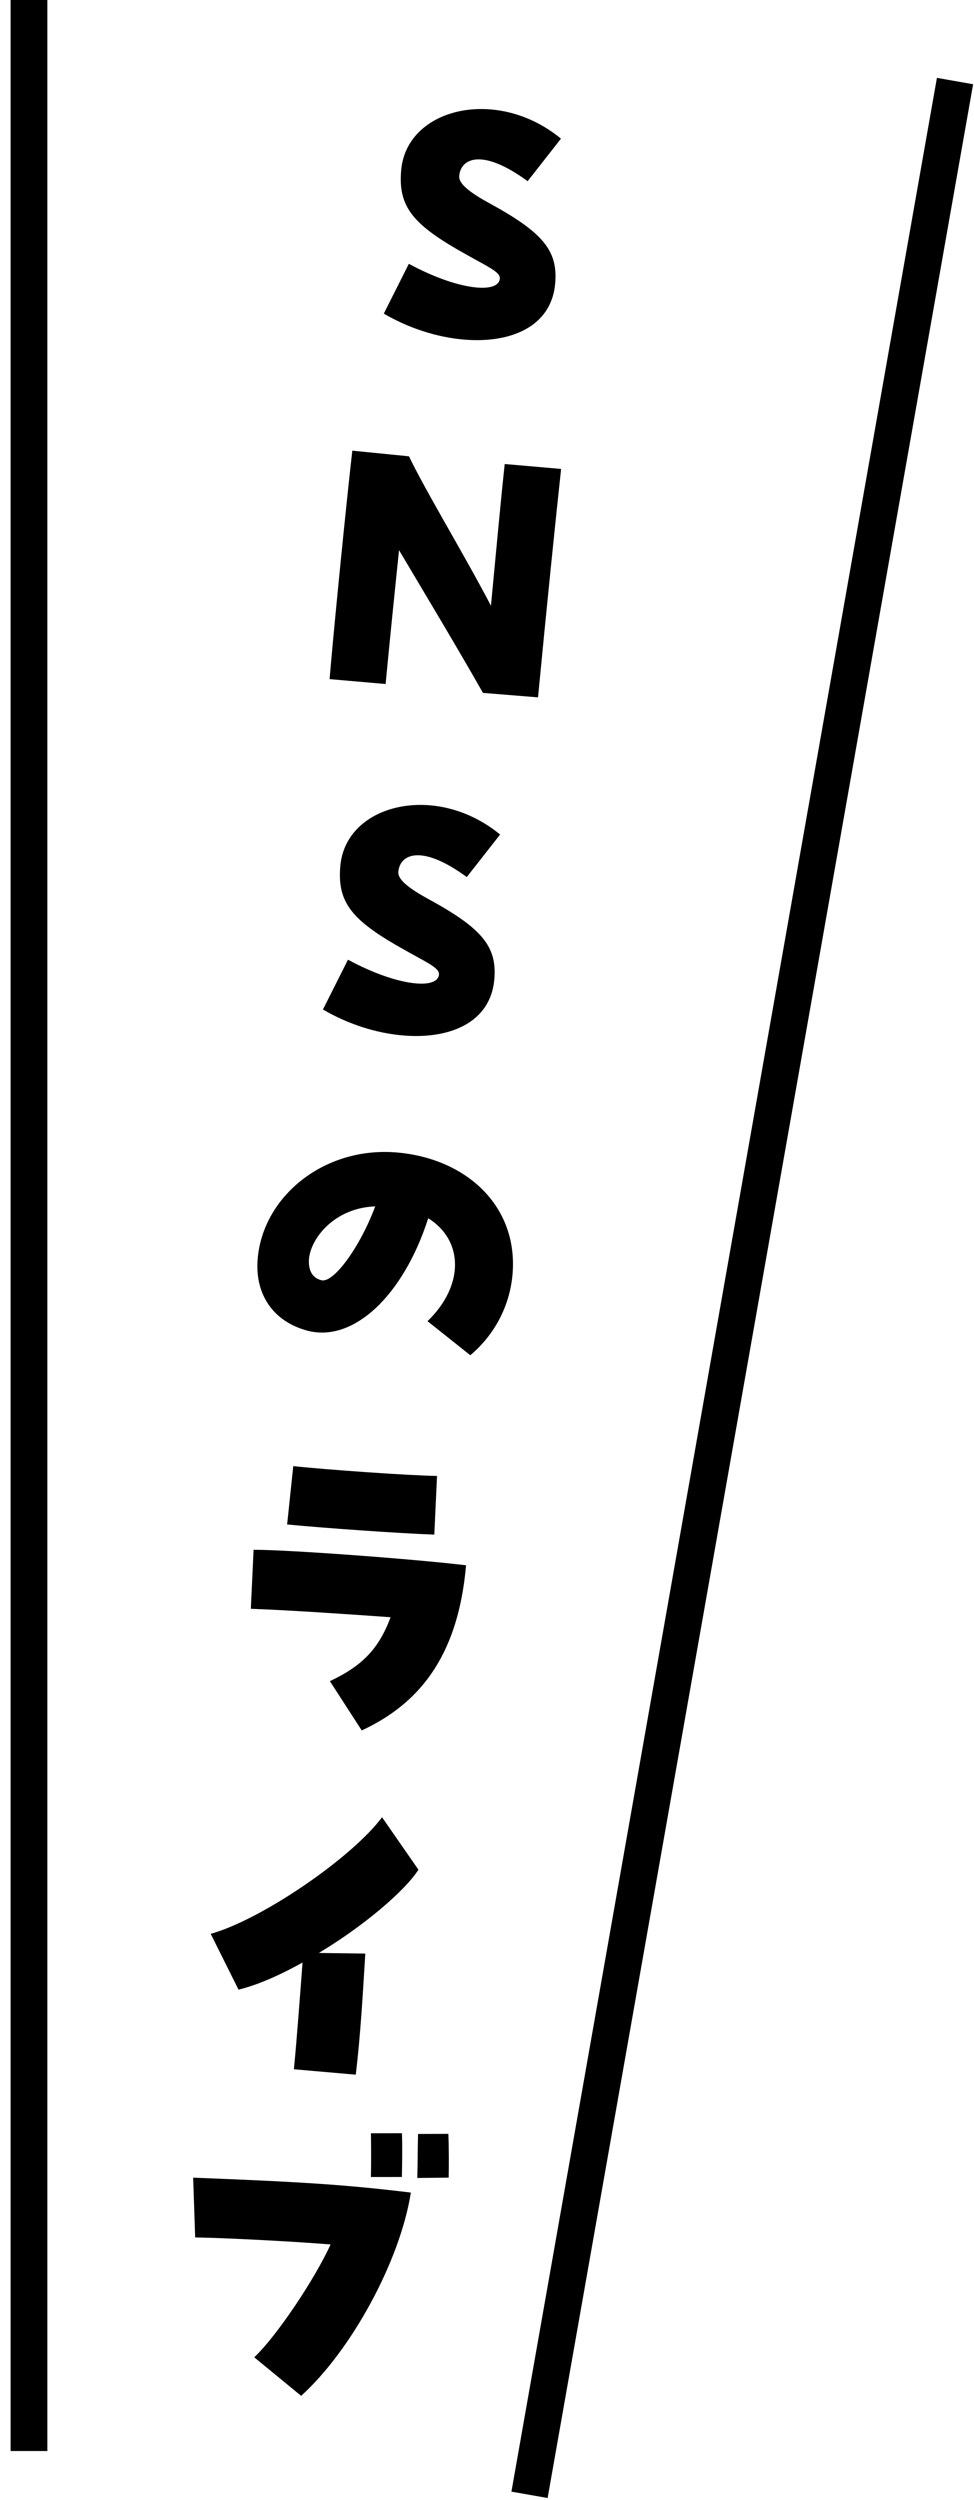
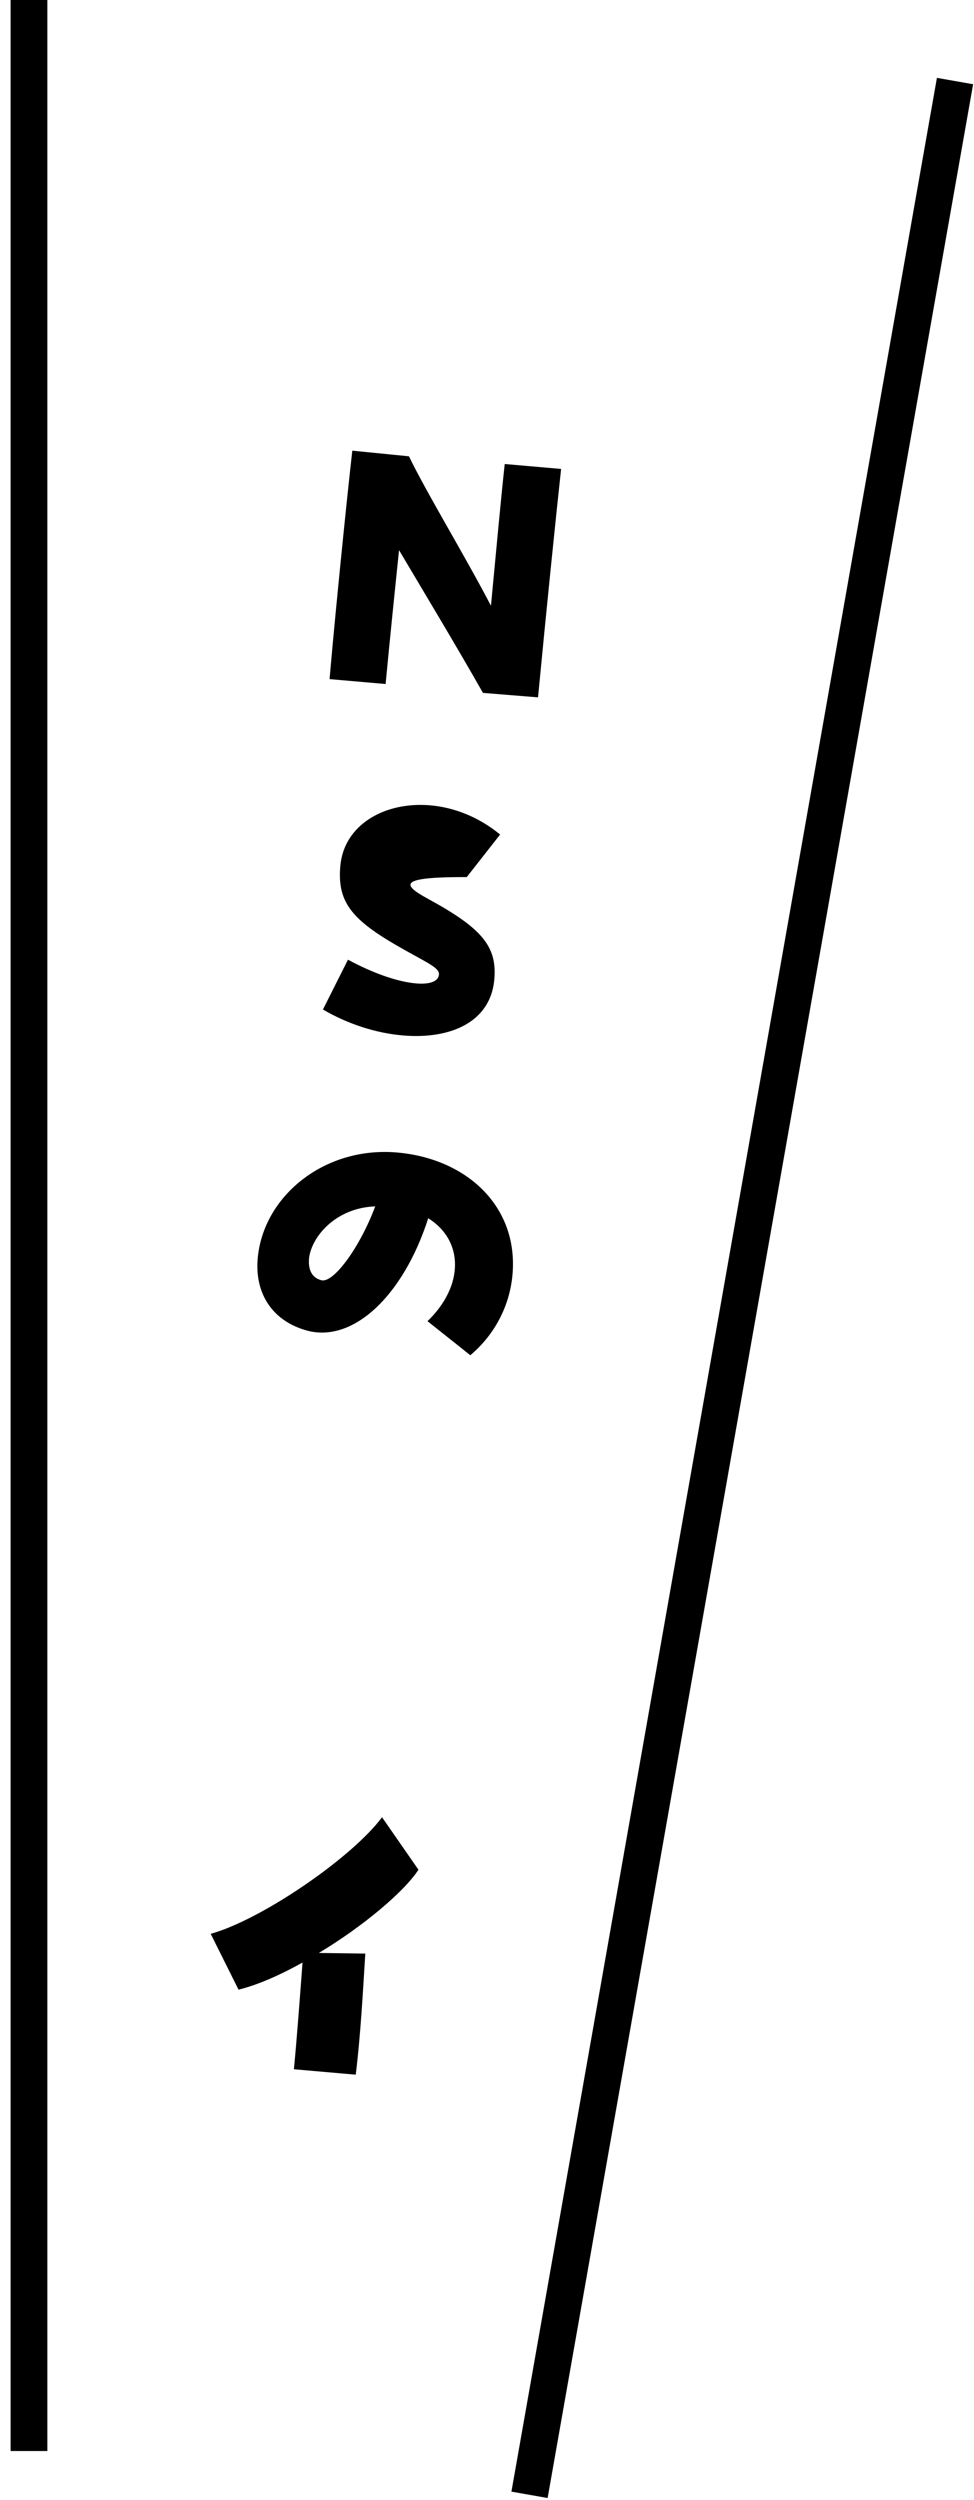
<svg xmlns="http://www.w3.org/2000/svg" width="53" height="136" viewBox="0 0 53 136" fill="none">
-   <path d="M20.885 17.061L22.247 14.351C24.93 15.803 27.124 15.995 27.198 15.159C27.232 14.768 26.487 14.497 24.846 13.548C22.386 12.114 21.664 11.152 21.83 9.255C22.027 7.005 24.255 5.738 26.729 5.955C28.012 6.067 29.354 6.578 30.525 7.542L28.711 9.857C26.246 8.049 25.073 8.602 24.988 9.569C24.964 9.848 25.172 10.259 26.602 11.04C29.553 12.648 30.366 13.637 30.21 15.422C30.003 17.784 27.769 18.694 25.221 18.471C23.771 18.344 22.24 17.854 20.885 17.061Z" fill="black" />
  <path d="M17.934 36.944C17.951 36.739 17.971 36.516 17.994 36.255C18.236 33.485 18.856 27.262 19.171 24.516L22.254 24.823C23.206 26.799 25.271 30.184 26.715 32.952C26.977 30.165 27.274 26.986 27.464 25.242L30.533 25.51C30.249 28.109 29.727 33.216 29.277 37.936L26.281 37.693C24.755 35.011 23.249 32.518 21.714 29.929C21.478 32.194 21.218 34.739 20.983 37.21L17.934 36.944Z" fill="black" />
-   <path d="M17.573 54.916L18.935 52.206C21.618 53.659 23.812 53.851 23.886 53.014C23.92 52.624 23.175 52.352 21.535 51.403C19.074 49.97 18.352 49.007 18.518 47.111C18.715 44.86 20.944 43.594 23.417 43.81C24.7 43.922 26.042 44.433 27.213 45.398L25.399 47.712C22.934 45.904 21.761 46.457 21.676 47.424C21.652 47.703 21.86 48.115 23.29 48.896C26.241 50.503 27.054 51.492 26.898 53.278C26.692 55.639 24.457 56.549 21.909 56.326C20.459 56.2 18.928 55.71 17.573 54.916Z" fill="black" />
+   <path d="M17.573 54.916L18.935 52.206C21.618 53.659 23.812 53.851 23.886 53.014C23.92 52.624 23.175 52.352 21.535 51.403C19.074 49.97 18.352 49.007 18.518 47.111C18.715 44.86 20.944 43.594 23.417 43.81C24.7 43.922 26.042 44.433 27.213 45.398L25.399 47.712C21.652 47.703 21.86 48.115 23.29 48.896C26.241 50.503 27.054 51.492 26.898 53.278C26.692 55.639 24.457 56.549 21.909 56.326C20.459 56.2 18.928 55.71 17.573 54.916Z" fill="black" />
  <path d="M25.592 73.724L23.262 71.871C25.247 69.965 25.257 67.493 23.302 66.272C21.938 70.519 19.205 73.053 16.715 72.385C14.866 71.886 13.852 70.411 14.023 68.459C14.319 65.074 17.65 62.349 21.61 62.695C25.404 63.027 28.212 65.634 27.888 69.334C27.738 71.045 26.907 72.621 25.592 73.724ZM17.48 69.642C18.138 69.831 19.585 67.858 20.417 65.626C18.274 65.701 16.956 67.272 16.817 68.441C16.779 68.868 16.839 69.473 17.48 69.642Z" fill="black" />
-   <path d="M19.684 94.135L17.951 91.454C19.73 90.616 20.617 89.682 21.254 87.976C18.982 87.815 15.834 87.596 13.649 87.517L13.799 84.307C15.673 84.303 22.394 84.797 25.361 85.15C24.905 90.357 22.595 92.778 19.684 94.135ZM15.624 82.93L15.958 79.755C17.703 79.946 22.247 80.268 23.781 80.29L23.633 83.481C21.914 83.425 17.742 83.135 15.624 82.93Z" fill="black" />
  <path d="M15.992 112.566C16.15 110.968 16.343 108.343 16.462 106.761C15.182 107.473 13.994 107.988 12.979 108.236L11.465 105.199C14.23 104.43 19.134 101.073 20.789 98.857L22.769 101.71C22.009 102.899 19.724 104.816 17.351 106.239L19.878 106.273C19.74 108.491 19.619 110.729 19.358 112.861L15.992 112.566Z" fill="black" />
-   <path d="M16.386 130.332L13.834 128.235C15.039 127.104 17.129 123.989 17.988 122.096C15.717 121.916 12.191 121.739 10.62 121.714L10.511 118.463C16.654 118.7 18.908 118.86 22.357 119.274C21.766 123.026 19.092 127.889 16.386 130.332ZM20.182 118.428C20.199 117.811 20.197 116.762 20.184 116.049L21.871 116.046C21.902 116.761 21.879 117.883 21.869 118.426L20.182 118.428ZM22.707 118.48C22.73 117.789 22.727 116.758 22.748 116.086L24.398 116.08C24.429 116.795 24.426 117.9 24.414 118.461L22.707 118.48Z" fill="black" />
  <line x1="28.814" y1="135.717" x2="51.967" y2="4.409" stroke="black" stroke-width="2" />
  <line y1="-1" x2="133.334" y2="-1" transform="matrix(0 -1 -1 0 0.577 133.334)" stroke="black" stroke-width="2" />
</svg>